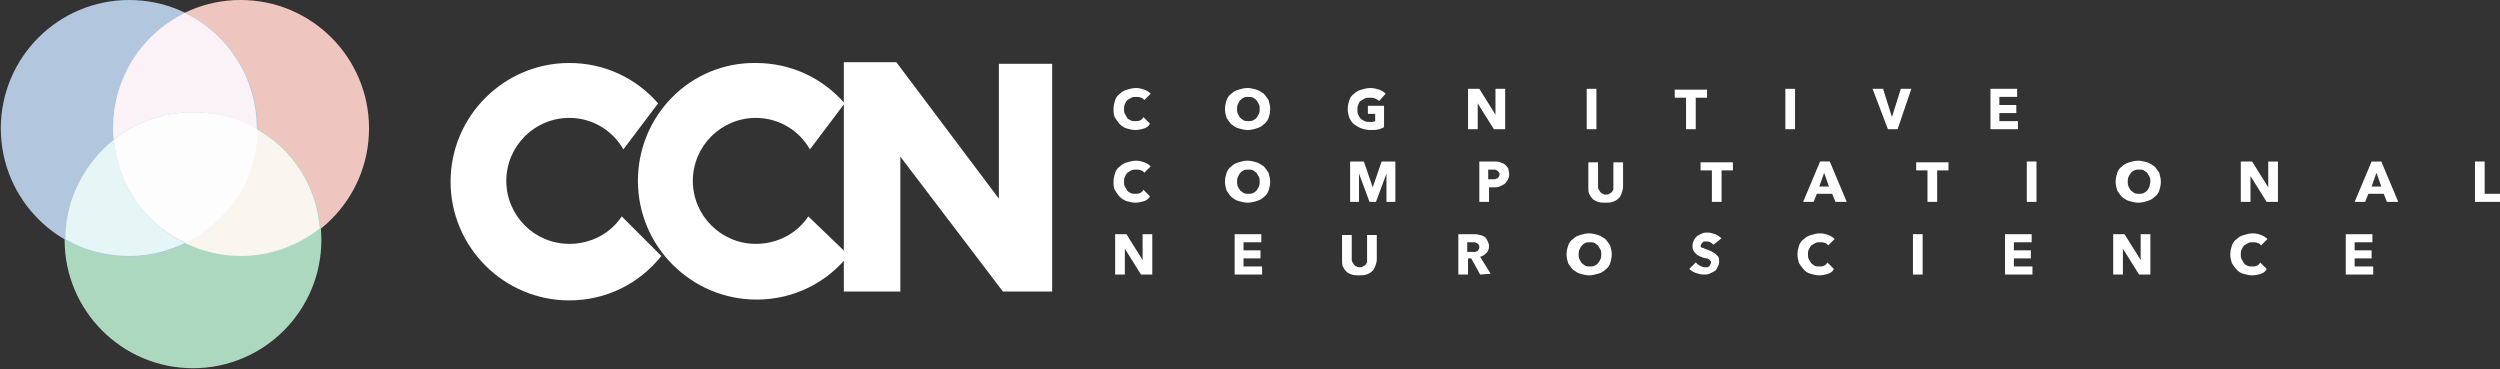
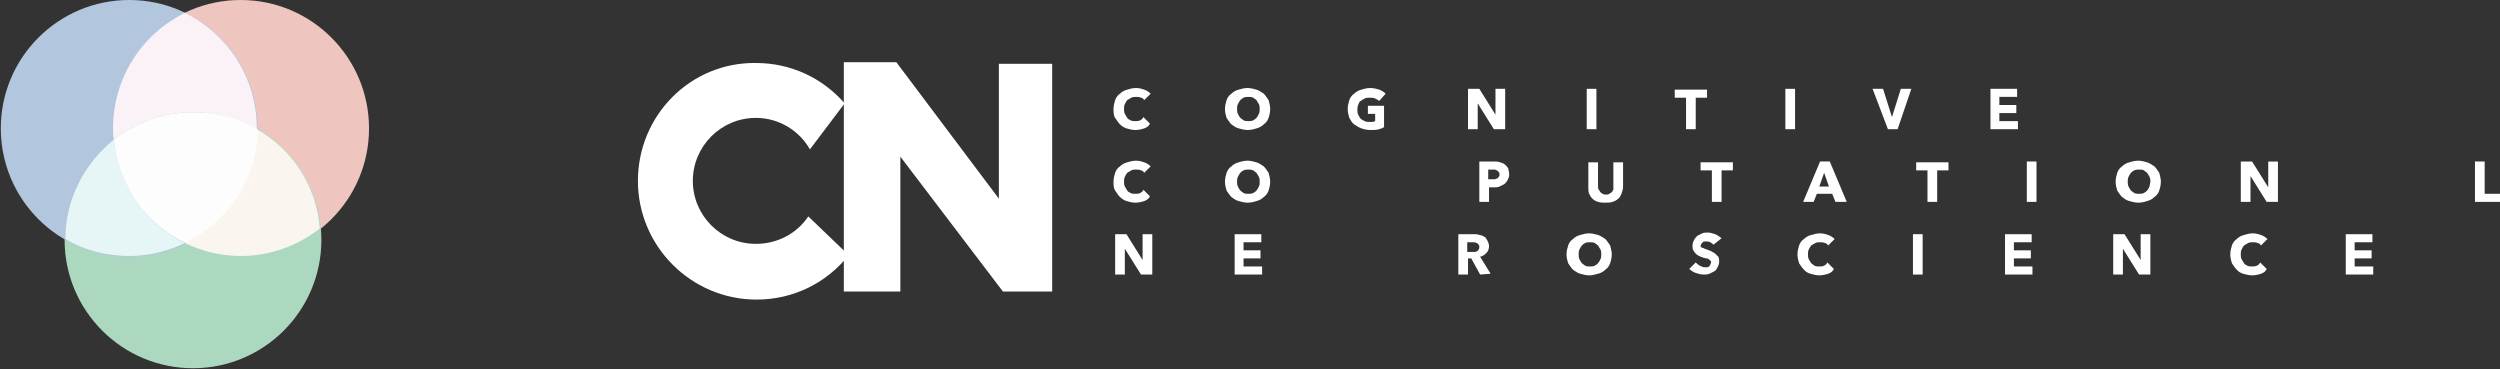
<svg xmlns="http://www.w3.org/2000/svg" version="1.1" x="0px" y="0px" viewBox="0 0 309.6 45.7" style="enable-background:new 0 0 309.6 45.7;" xml:space="preserve">
  <rect x="0" y="0" width="309.6" height="45.7" fill="#333333" stroke="none" />
  <style type="text/css">
	.st0{fill:#FFFFFF;}
	.st1{fill:#EFC6BF;}
	.st2{fill:#ADD8C0;}
	.st3{fill:#B2C6DE;}
	.st4{fill:#E6F6F7;}
	.st5{fill:#FAF2F7;}
	.st6{fill:#FAF6EF;}
	.st7{fill:#FDFDFD;}
</style>
  <g id="Layer_1">
-     <path class="st0" d="M77,26.8c-1.4,2.1-3.8,3.4-6.5,3.4c-4.3,0-7.8-3.5-7.8-7.8s3.5-7.8,7.8-7.8c2.9,0,5.4,1.6,6.7,3.9l4.3-5.7   c-2.7-3.1-6.6-5-11-5c-8.1,0-14.7,6.6-14.7,14.7s6.6,14.7,14.7,14.7c4.6,0,8.7-2.1,11.4-5.5L77,26.8z" />
    <path class="st0" d="M100.1,26.8c-1.4,2.1-3.8,3.4-6.5,3.4c-4.3,0-7.8-3.5-7.8-7.8s3.5-7.8,7.8-7.8c2.9,0,5.4,1.6,6.7,3.9l4.3-5.7   c-2.7-3.1-6.6-5-11-5C85.5,7.7,79,14.3,79,22.4s6.6,14.7,14.7,14.7c4.6,0,8.7-2.1,11.4-5.5L100.1,26.8z" />
    <polygon class="st0" points="130.3,7.9 130.3,36.1 124.2,36.1 111.5,19.4 111.5,36.1 104.5,36.1 104.5,7.7 111,7.7 123.7,24.6    123.7,7.9  " />
    <g>
      <path class="st0" d="M141.7,15.9c-0.3,0.1-0.7,0.2-1.1,0.2c-0.4,0-0.7-0.1-1.1-0.2c-0.3-0.1-0.6-0.3-0.8-0.5s-0.4-0.5-0.6-0.8    s-0.2-0.7-0.2-1.1c0-0.4,0.1-0.8,0.2-1.1c0.1-0.3,0.3-0.6,0.6-0.8c0.2-0.2,0.5-0.4,0.9-0.5c0.3-0.1,0.7-0.2,1.1-0.2    c0.4,0,0.7,0.1,1,0.2c0.3,0.1,0.6,0.3,0.8,0.5l-0.8,0.8c-0.1-0.2-0.3-0.3-0.4-0.3c-0.2-0.1-0.4-0.1-0.6-0.1c-0.2,0-0.4,0-0.6,0.1    c-0.2,0.1-0.3,0.2-0.5,0.3c-0.1,0.1-0.2,0.3-0.3,0.5s-0.1,0.4-0.1,0.6c0,0.2,0,0.4,0.1,0.6s0.2,0.3,0.3,0.5s0.3,0.2,0.4,0.3    c0.2,0.1,0.4,0.1,0.6,0.1c0.2,0,0.4,0,0.6-0.1c0.2-0.1,0.3-0.2,0.4-0.4l0.8,0.8C142.3,15.6,142,15.8,141.7,15.9z" />
      <path class="st0" d="M157.3,13.5c0,0.4-0.1,0.8-0.2,1.1c-0.1,0.3-0.3,0.6-0.6,0.8c-0.2,0.2-0.5,0.4-0.9,0.5    c-0.3,0.1-0.7,0.2-1.1,0.2c-0.4,0-0.7-0.1-1.1-0.2s-0.6-0.3-0.9-0.5c-0.2-0.2-0.4-0.5-0.6-0.8c-0.1-0.3-0.2-0.7-0.2-1.1    c0-0.4,0.1-0.8,0.2-1.1c0.1-0.3,0.3-0.6,0.6-0.8c0.2-0.2,0.5-0.4,0.9-0.5c0.3-0.1,0.7-0.2,1.1-0.2c0.4,0,0.7,0.1,1.1,0.2    c0.3,0.1,0.6,0.3,0.9,0.5c0.2,0.2,0.4,0.5,0.6,0.8C157.2,12.8,157.3,13.1,157.3,13.5z M156,13.5c0-0.2,0-0.4-0.1-0.6    s-0.2-0.3-0.3-0.5c-0.1-0.1-0.3-0.2-0.4-0.3c-0.2-0.1-0.4-0.1-0.6-0.1s-0.4,0-0.6,0.1c-0.2,0.1-0.3,0.2-0.4,0.3    c-0.1,0.1-0.2,0.3-0.3,0.5s-0.1,0.4-0.1,0.6c0,0.2,0,0.4,0.1,0.6c0.1,0.2,0.2,0.4,0.3,0.5s0.3,0.2,0.4,0.3    c0.2,0.1,0.4,0.1,0.6,0.1s0.4,0,0.6-0.1c0.2-0.1,0.3-0.2,0.4-0.3c0.1-0.1,0.2-0.3,0.3-0.5C156,13.9,156,13.7,156,13.5z" />
      <path class="st0" d="M170.8,16c-0.3,0.1-0.7,0.1-1.1,0.1c-0.4,0-0.8-0.1-1.1-0.2c-0.3-0.1-0.6-0.3-0.9-0.5s-0.4-0.5-0.6-0.8    c-0.1-0.3-0.2-0.7-0.2-1.1c0-0.4,0.1-0.8,0.2-1.1c0.1-0.3,0.3-0.6,0.6-0.8c0.2-0.2,0.5-0.4,0.9-0.5c0.3-0.1,0.7-0.2,1.1-0.2    c0.4,0,0.8,0.1,1.1,0.2s0.6,0.3,0.8,0.5l-0.8,0.9c-0.1-0.1-0.3-0.2-0.5-0.3s-0.4-0.1-0.7-0.1c-0.2,0-0.4,0-0.6,0.1    c-0.2,0.1-0.3,0.2-0.5,0.3s-0.2,0.3-0.3,0.5s-0.1,0.4-0.1,0.6c0,0.2,0,0.4,0.1,0.6c0.1,0.2,0.2,0.4,0.3,0.5s0.3,0.2,0.5,0.3    s0.4,0.1,0.6,0.1c0.1,0,0.3,0,0.4,0c0.1,0,0.2-0.1,0.3-0.1v-0.9h-0.9v-1h2v2.6C171.4,15.8,171.1,15.9,170.8,16z" />
      <path class="st0" d="M185,16l-2-3.2l0,0V16h-1.2v-5h1.4l2,3.2l0,0V11h1.2v5H185z" />
      <path class="st0" d="M196.5,16v-5h1.2v5H196.5z" />
      <path class="st0" d="M210,12.1V16h-1.2v-3.9h-1.4v-1h4v1H210z" />
      <path class="st0" d="M221.1,16v-5h1.2v5H221.1z" />
      <path class="st0" d="M235,16h-1.2l-1.9-5h1.3l1.1,3.5l0,0l1.1-3.5h1.3L235,16z" />
      <path class="st0" d="M246.5,16v-5h3.3v1h-2.2v1h2.1v1h-2.1v1h2.3v1H246.5z" />
      <path class="st0" d="M141.7,24.9c-0.3,0.1-0.7,0.2-1.1,0.2c-0.4,0-0.7-0.1-1.1-0.2c-0.3-0.1-0.6-0.3-0.8-0.5s-0.4-0.5-0.6-0.8    s-0.2-0.7-0.2-1.1s0.1-0.8,0.2-1.1c0.1-0.3,0.3-0.6,0.6-0.8c0.2-0.2,0.5-0.4,0.9-0.5c0.3-0.1,0.7-0.2,1.1-0.2c0.4,0,0.7,0.1,1,0.2    s0.6,0.3,0.8,0.5l-0.8,0.8c-0.1-0.2-0.3-0.3-0.4-0.3c-0.2-0.1-0.4-0.1-0.6-0.1c-0.2,0-0.4,0-0.6,0.1c-0.2,0.1-0.3,0.2-0.5,0.3    c-0.1,0.1-0.2,0.3-0.3,0.5s-0.1,0.4-0.1,0.6s0,0.4,0.1,0.6s0.2,0.3,0.3,0.5s0.3,0.2,0.4,0.3c0.2,0.1,0.4,0.1,0.6,0.1    c0.2,0,0.4,0,0.6-0.1c0.2-0.1,0.3-0.2,0.4-0.4l0.8,0.8C142.3,24.6,142,24.8,141.7,24.9z" />
      <path class="st0" d="M157.3,22.5c0,0.4-0.1,0.8-0.2,1.1c-0.1,0.3-0.3,0.6-0.6,0.8c-0.2,0.2-0.5,0.4-0.9,0.5    c-0.3,0.1-0.7,0.2-1.1,0.2c-0.4,0-0.7-0.1-1.1-0.2s-0.6-0.3-0.9-0.5c-0.2-0.2-0.4-0.5-0.6-0.8c-0.1-0.3-0.2-0.7-0.2-1.1    s0.1-0.8,0.2-1.1c0.1-0.3,0.3-0.6,0.6-0.8c0.2-0.2,0.5-0.4,0.9-0.5c0.3-0.1,0.7-0.2,1.1-0.2c0.4,0,0.7,0.1,1.1,0.2    c0.3,0.1,0.6,0.3,0.9,0.5c0.2,0.2,0.4,0.5,0.6,0.8C157.2,21.8,157.3,22.1,157.3,22.5z M156,22.5c0-0.2,0-0.4-0.1-0.6    s-0.2-0.3-0.3-0.5c-0.1-0.1-0.3-0.2-0.4-0.3c-0.2-0.1-0.4-0.1-0.6-0.1s-0.4,0-0.6,0.1c-0.2,0.1-0.3,0.2-0.4,0.3    c-0.1,0.1-0.2,0.3-0.3,0.5s-0.1,0.4-0.1,0.6s0,0.4,0.1,0.6s0.2,0.4,0.3,0.5s0.3,0.2,0.4,0.3c0.2,0.1,0.4,0.1,0.6,0.1    s0.4,0,0.6-0.1c0.2-0.1,0.3-0.2,0.4-0.3c0.1-0.1,0.2-0.3,0.3-0.5S156,22.7,156,22.5z" />
-       <path class="st0" d="M171.7,25v-3.5l0,0l-1.3,3.5h-0.8l-1.3-3.5l0,0V25h-1.1v-5h1.7l1.1,3.2l0,0l1.1-3.2h1.7v5H171.7z" />
      <path class="st0" d="M186.9,21.6c0,0.3-0.1,0.5-0.2,0.7s-0.3,0.4-0.4,0.5c-0.2,0.1-0.4,0.2-0.6,0.3c-0.2,0.1-0.5,0.1-0.7,0.1h-0.6    V25h-1.2v-5h1.8c0.3,0,0.5,0,0.8,0.1c0.2,0.1,0.4,0.1,0.6,0.3s0.3,0.3,0.4,0.5C186.8,21.1,186.9,21.3,186.9,21.6z M185.7,21.6    c0-0.1,0-0.2-0.1-0.3s-0.1-0.1-0.2-0.2c-0.1,0-0.2-0.1-0.3-0.1s-0.2,0-0.3,0h-0.5v1.2h0.5c0.1,0,0.2,0,0.3,0s0.2-0.1,0.3-0.1    s0.1-0.1,0.2-0.2S185.7,21.7,185.7,21.6z" />
      <path class="st0" d="M200.8,24c-0.1,0.2-0.2,0.5-0.4,0.6c-0.2,0.2-0.4,0.3-0.7,0.4s-0.6,0.1-0.9,0.1c-0.3,0-0.6,0-0.9-0.1    c-0.3-0.1-0.5-0.2-0.7-0.4c-0.2-0.2-0.3-0.4-0.4-0.6c-0.1-0.2-0.1-0.5-0.1-0.8v-3.1h1.2v3c0,0.1,0,0.3,0.1,0.4s0.1,0.2,0.2,0.3    c0.1,0.1,0.2,0.2,0.3,0.2c0.1,0.1,0.3,0.1,0.4,0.1s0.3,0,0.4-0.1c0.1-0.1,0.2-0.1,0.3-0.2s0.1-0.2,0.2-0.3c0-0.1,0-0.3,0-0.4v-3    h1.2v3.1C201,23.4,200.9,23.7,200.8,24z" />
      <path class="st0" d="M213.2,21.1V25H212v-3.9h-1.4v-1h4v1H213.2z" />
      <path class="st0" d="M227.3,25l-0.4-1H225l-0.4,1h-1.3l2.1-5h1.2l2.1,5H227.3z M225.9,21.4l-0.6,1.7h1.2L225.9,21.4z" />
      <path class="st0" d="M239.9,21.1V25h-1.2v-3.9h-1.4v-1h4v1H239.9z" />
      <path class="st0" d="M251,25v-5h1.2v5H251z" />
      <path class="st0" d="M267.6,22.5c0,0.4-0.1,0.8-0.2,1.1c-0.1,0.3-0.3,0.6-0.6,0.8c-0.2,0.2-0.5,0.4-0.9,0.5    c-0.3,0.1-0.7,0.2-1.1,0.2s-0.7-0.1-1.1-0.2s-0.6-0.3-0.9-0.5c-0.2-0.2-0.4-0.5-0.6-0.8c-0.1-0.3-0.2-0.7-0.2-1.1s0.1-0.8,0.2-1.1    c0.1-0.3,0.3-0.6,0.6-0.8c0.2-0.2,0.5-0.4,0.9-0.5c0.3-0.1,0.7-0.2,1.1-0.2s0.7,0.1,1.1,0.2c0.3,0.1,0.6,0.3,0.9,0.5    c0.2,0.2,0.4,0.5,0.6,0.8C267.5,21.8,267.6,22.1,267.6,22.5z M266.3,22.5c0-0.2,0-0.4-0.1-0.6s-0.2-0.3-0.3-0.5    c-0.1-0.1-0.3-0.2-0.4-0.3s-0.4-0.1-0.6-0.1s-0.4,0-0.6,0.1s-0.3,0.2-0.4,0.3c-0.1,0.1-0.2,0.3-0.3,0.5c-0.1,0.2-0.1,0.4-0.1,0.6    s0,0.4,0.1,0.6s0.2,0.4,0.3,0.5c0.1,0.1,0.3,0.2,0.4,0.3c0.2,0.1,0.4,0.1,0.6,0.1s0.4,0,0.6-0.1s0.3-0.2,0.4-0.3    c0.1-0.1,0.2-0.3,0.3-0.5C266.2,22.9,266.3,22.7,266.3,22.5z" />
      <path class="st0" d="M280.7,25l-2-3.2l0,0V25h-1.2v-5h1.4l2,3.2l0,0V20h1.2v5H280.7z" />
-       <path class="st0" d="M295.6,25l-0.4-1h-1.9l-0.4,1h-1.3l2.1-5h1.2l2.1,5H295.6z M294.3,21.4l-0.6,1.7h1.2L294.3,21.4z" />
      <path class="st0" d="M306.5,25v-5h1.2v4h1.9v1H306.5z" />
      <path class="st0" d="M141.3,34l-2-3.2l0,0V34h-1.2v-5h1.4l2,3.2l0,0V29h1.2v5H141.3z" />
      <path class="st0" d="M152.9,34v-5h3.3v1H154v1h2.1v1H154v1h2.3v1H152.9z" />
-       <path class="st0" d="M170.3,33c-0.1,0.2-0.2,0.5-0.4,0.6c-0.2,0.2-0.4,0.3-0.7,0.4c-0.3,0.1-0.6,0.1-0.9,0.1c-0.3,0-0.6,0-0.9-0.1    c-0.3-0.1-0.5-0.2-0.7-0.4s-0.3-0.4-0.4-0.6c-0.1-0.2-0.1-0.5-0.1-0.8v-3.1h1.2v3c0,0.1,0,0.3,0.1,0.4s0.1,0.2,0.2,0.3    s0.2,0.2,0.3,0.2c0.1,0.1,0.3,0.1,0.4,0.1s0.3,0,0.4-0.1c0.1-0.1,0.2-0.1,0.3-0.2s0.1-0.2,0.2-0.3c0-0.1,0-0.3,0-0.4v-3h1.2v3.1    C170.5,32.4,170.4,32.7,170.3,33z" />
      <path class="st0" d="M183.3,34l-1.1-2h-0.4v2h-1.2v-5h1.9c0.2,0,0.5,0,0.7,0.1c0.2,0,0.4,0.1,0.6,0.2c0.2,0.1,0.3,0.3,0.4,0.5    s0.2,0.4,0.2,0.7c0,0.3-0.1,0.6-0.3,0.8c-0.2,0.2-0.4,0.4-0.8,0.5l1.3,2.1L183.3,34L183.3,34z M183.2,30.6c0-0.1,0-0.2-0.1-0.3    c0-0.1-0.1-0.1-0.2-0.2c-0.1,0-0.2-0.1-0.3-0.1s-0.2,0-0.3,0h-0.6v1.2h0.6c0.1,0,0.2,0,0.3,0s0.2,0,0.3-0.1c0.1,0,0.2-0.1,0.2-0.2    C183.2,30.8,183.2,30.7,183.2,30.6z" />
      <path class="st0" d="M199.6,31.5c0,0.4-0.1,0.8-0.2,1.1c-0.1,0.3-0.3,0.6-0.6,0.8c-0.2,0.2-0.5,0.4-0.9,0.5s-0.7,0.2-1.1,0.2    s-0.7-0.1-1.1-0.2s-0.6-0.3-0.9-0.5c-0.2-0.2-0.4-0.5-0.6-0.8c-0.1-0.3-0.2-0.7-0.2-1.1s0.1-0.8,0.2-1.1c0.1-0.3,0.3-0.6,0.6-0.8    c0.2-0.2,0.5-0.4,0.9-0.5c0.3-0.1,0.7-0.2,1.1-0.2s0.7,0.1,1.1,0.2c0.3,0.1,0.6,0.3,0.9,0.5c0.2,0.2,0.4,0.5,0.6,0.8    C199.5,30.8,199.6,31.1,199.6,31.5z M198.3,31.5c0-0.2,0-0.4-0.1-0.6s-0.2-0.3-0.3-0.5c-0.1-0.1-0.3-0.2-0.4-0.3    c-0.2-0.1-0.4-0.1-0.6-0.1s-0.4,0-0.6,0.1c-0.2,0.1-0.3,0.2-0.4,0.3c-0.1,0.1-0.2,0.3-0.3,0.5s-0.1,0.4-0.1,0.6s0,0.4,0.1,0.6    c0.1,0.2,0.2,0.4,0.3,0.5s0.3,0.2,0.4,0.3c0.2,0.1,0.4,0.1,0.6,0.1s0.4,0,0.6-0.1s0.3-0.2,0.4-0.3c0.1-0.1,0.2-0.3,0.3-0.5    C198.3,31.9,198.3,31.7,198.3,31.5z" />
      <path class="st0" d="M212.2,30.3c-0.1-0.1-0.2-0.2-0.4-0.3c-0.2-0.1-0.3-0.1-0.5-0.1c-0.1,0-0.2,0-0.2,0c-0.1,0-0.2,0-0.2,0.1    c-0.1,0-0.1,0.1-0.2,0.2c0,0.1-0.1,0.1-0.1,0.2s0,0.2,0.1,0.2c0,0.1,0.1,0.1,0.2,0.1c0.1,0,0.1,0.1,0.2,0.1c0.1,0,0.2,0.1,0.3,0.1    c0.2,0.1,0.3,0.1,0.5,0.2s0.3,0.2,0.5,0.3c0.1,0.1,0.3,0.3,0.4,0.4c0.1,0.2,0.1,0.4,0.1,0.6c0,0.3-0.1,0.5-0.2,0.7    c-0.1,0.2-0.2,0.4-0.4,0.5s-0.4,0.2-0.6,0.3S211.2,34,211,34c-0.4,0-0.7-0.1-1-0.2c-0.3-0.1-0.6-0.3-0.8-0.5l0.8-0.8    c0.1,0.1,0.3,0.3,0.5,0.4c0.2,0.1,0.4,0.2,0.6,0.2c0.1,0,0.2,0,0.3,0s0.2,0,0.2-0.1c0.1,0,0.1-0.1,0.2-0.2c0-0.1,0.1-0.2,0.1-0.3    s0-0.2-0.1-0.2c0-0.1-0.1-0.1-0.2-0.2c-0.1-0.1-0.2-0.1-0.3-0.1s-0.3-0.1-0.4-0.1c-0.2-0.1-0.3-0.1-0.5-0.2s-0.3-0.2-0.4-0.3    s-0.2-0.2-0.3-0.4c-0.1-0.2-0.1-0.3-0.1-0.6c0-0.3,0.1-0.5,0.2-0.7c0.1-0.2,0.3-0.4,0.4-0.5c0.2-0.1,0.4-0.2,0.6-0.3    c0.2-0.1,0.5-0.1,0.7-0.1c0.3,0,0.6,0.1,0.9,0.2c0.3,0.1,0.5,0.3,0.8,0.5L212.2,30.3z" />
      <path class="st0" d="M226.4,33.9c-0.3,0.1-0.7,0.2-1.1,0.2c-0.4,0-0.7-0.1-1.1-0.2s-0.6-0.3-0.8-0.5s-0.4-0.5-0.6-0.8    c-0.1-0.3-0.2-0.7-0.2-1.1s0.1-0.8,0.2-1.1c0.1-0.3,0.3-0.6,0.6-0.8c0.2-0.2,0.5-0.4,0.9-0.5c0.3-0.1,0.7-0.2,1.1-0.2    c0.4,0,0.7,0.1,1,0.2s0.6,0.3,0.8,0.5l-0.8,0.8c-0.1-0.2-0.3-0.3-0.4-0.3c-0.2-0.1-0.4-0.1-0.6-0.1c-0.2,0-0.4,0-0.6,0.1    s-0.3,0.2-0.5,0.3c-0.1,0.1-0.2,0.3-0.3,0.5s-0.1,0.4-0.1,0.6s0,0.4,0.1,0.6s0.2,0.3,0.3,0.5c0.1,0.1,0.3,0.2,0.4,0.3    c0.2,0.1,0.4,0.1,0.6,0.1c0.2,0,0.4,0,0.6-0.1c0.2-0.1,0.3-0.2,0.4-0.4l0.8,0.8C227,33.6,226.7,33.8,226.4,33.9z" />
      <path class="st0" d="M236.9,34v-5h1.2v5H236.9z" />
      <path class="st0" d="M248.3,34v-5h3.3v1h-2.2v1h2.1v1h-2.1v1h2.3v1H248.3z" />
      <path class="st0" d="M264.9,34l-2-3.2l0,0V34h-1.2v-5h1.4l2,3.2l0,0V29h1.2v5H264.9z" />
      <path class="st0" d="M280,33.9c-0.3,0.1-0.7,0.2-1.1,0.2s-0.7-0.1-1.1-0.2s-0.6-0.3-0.8-0.5c-0.2-0.2-0.4-0.5-0.6-0.8    c-0.1-0.3-0.2-0.7-0.2-1.1s0.1-0.8,0.2-1.1c0.1-0.3,0.3-0.6,0.6-0.8c0.2-0.2,0.5-0.4,0.9-0.5c0.3-0.1,0.7-0.2,1.1-0.2    s0.7,0.1,1,0.2s0.6,0.3,0.8,0.5l-0.8,0.8c-0.1-0.2-0.3-0.3-0.4-0.3c-0.2-0.1-0.4-0.1-0.6-0.1s-0.4,0-0.6,0.1s-0.3,0.2-0.5,0.3    c-0.1,0.1-0.2,0.3-0.3,0.5c-0.1,0.2-0.1,0.4-0.1,0.6s0,0.4,0.1,0.6s0.2,0.3,0.3,0.5s0.3,0.2,0.4,0.3c0.2,0.1,0.4,0.1,0.6,0.1    s0.4,0,0.6-0.1s0.3-0.2,0.4-0.4l0.8,0.8C280.6,33.6,280.3,33.8,280,33.9z" />
      <path class="st0" d="M290.5,34v-5h3.3v1h-2.2v1h2.1v1h-2.1v1h2.3v1H290.5z" />
    </g>
  </g>
  <g id="Layer_2">
    <circle class="st1" cx="29.8" cy="15.9" r="15.9" />
    <circle class="st2" cx="23.9" cy="29.7" r="15.9" />
    <circle class="st3" cx="16" cy="15.9" r="15.9" />
    <g>
      <path class="st4" d="M14.1,17.3c-3.6,2.9-6,7.3-6,12.3c2.3,1.4,5.1,2.1,7.9,2.1c2.5,0,4.8-0.6,6.9-1.6    C18,27.7,14.6,22.9,14.1,17.3" />
      <path class="st5" d="M22.9,1.6c-5.3,2.6-8.9,8-8.9,14.3c0,0.5,0,1,0.1,1.4c2.7-2.1,6.1-3.4,9.8-3.4c2.9,0,5.6,0.8,7.9,2.1    c0,0,0-0.1,0-0.1C31.8,9.6,28.2,4.2,22.9,1.6" />
      <path class="st6" d="M31.8,16c-0.1,6.2-3.7,11.6-8.9,14.1c2.1,1,4.4,1.6,6.9,1.6c3.7,0,7.1-1.3,9.8-3.4C39.2,23,36.2,18.5,31.8,16    " />
      <path class="st7" d="M23.9,13.9c-3.7,0-7.1,1.3-9.8,3.4c0.5,5.7,4,10.5,8.9,12.8c5.2-2.6,8.9-7.9,8.9-14.1    C29.5,14.6,26.8,13.9,23.9,13.9" />
    </g>
  </g>
</svg>